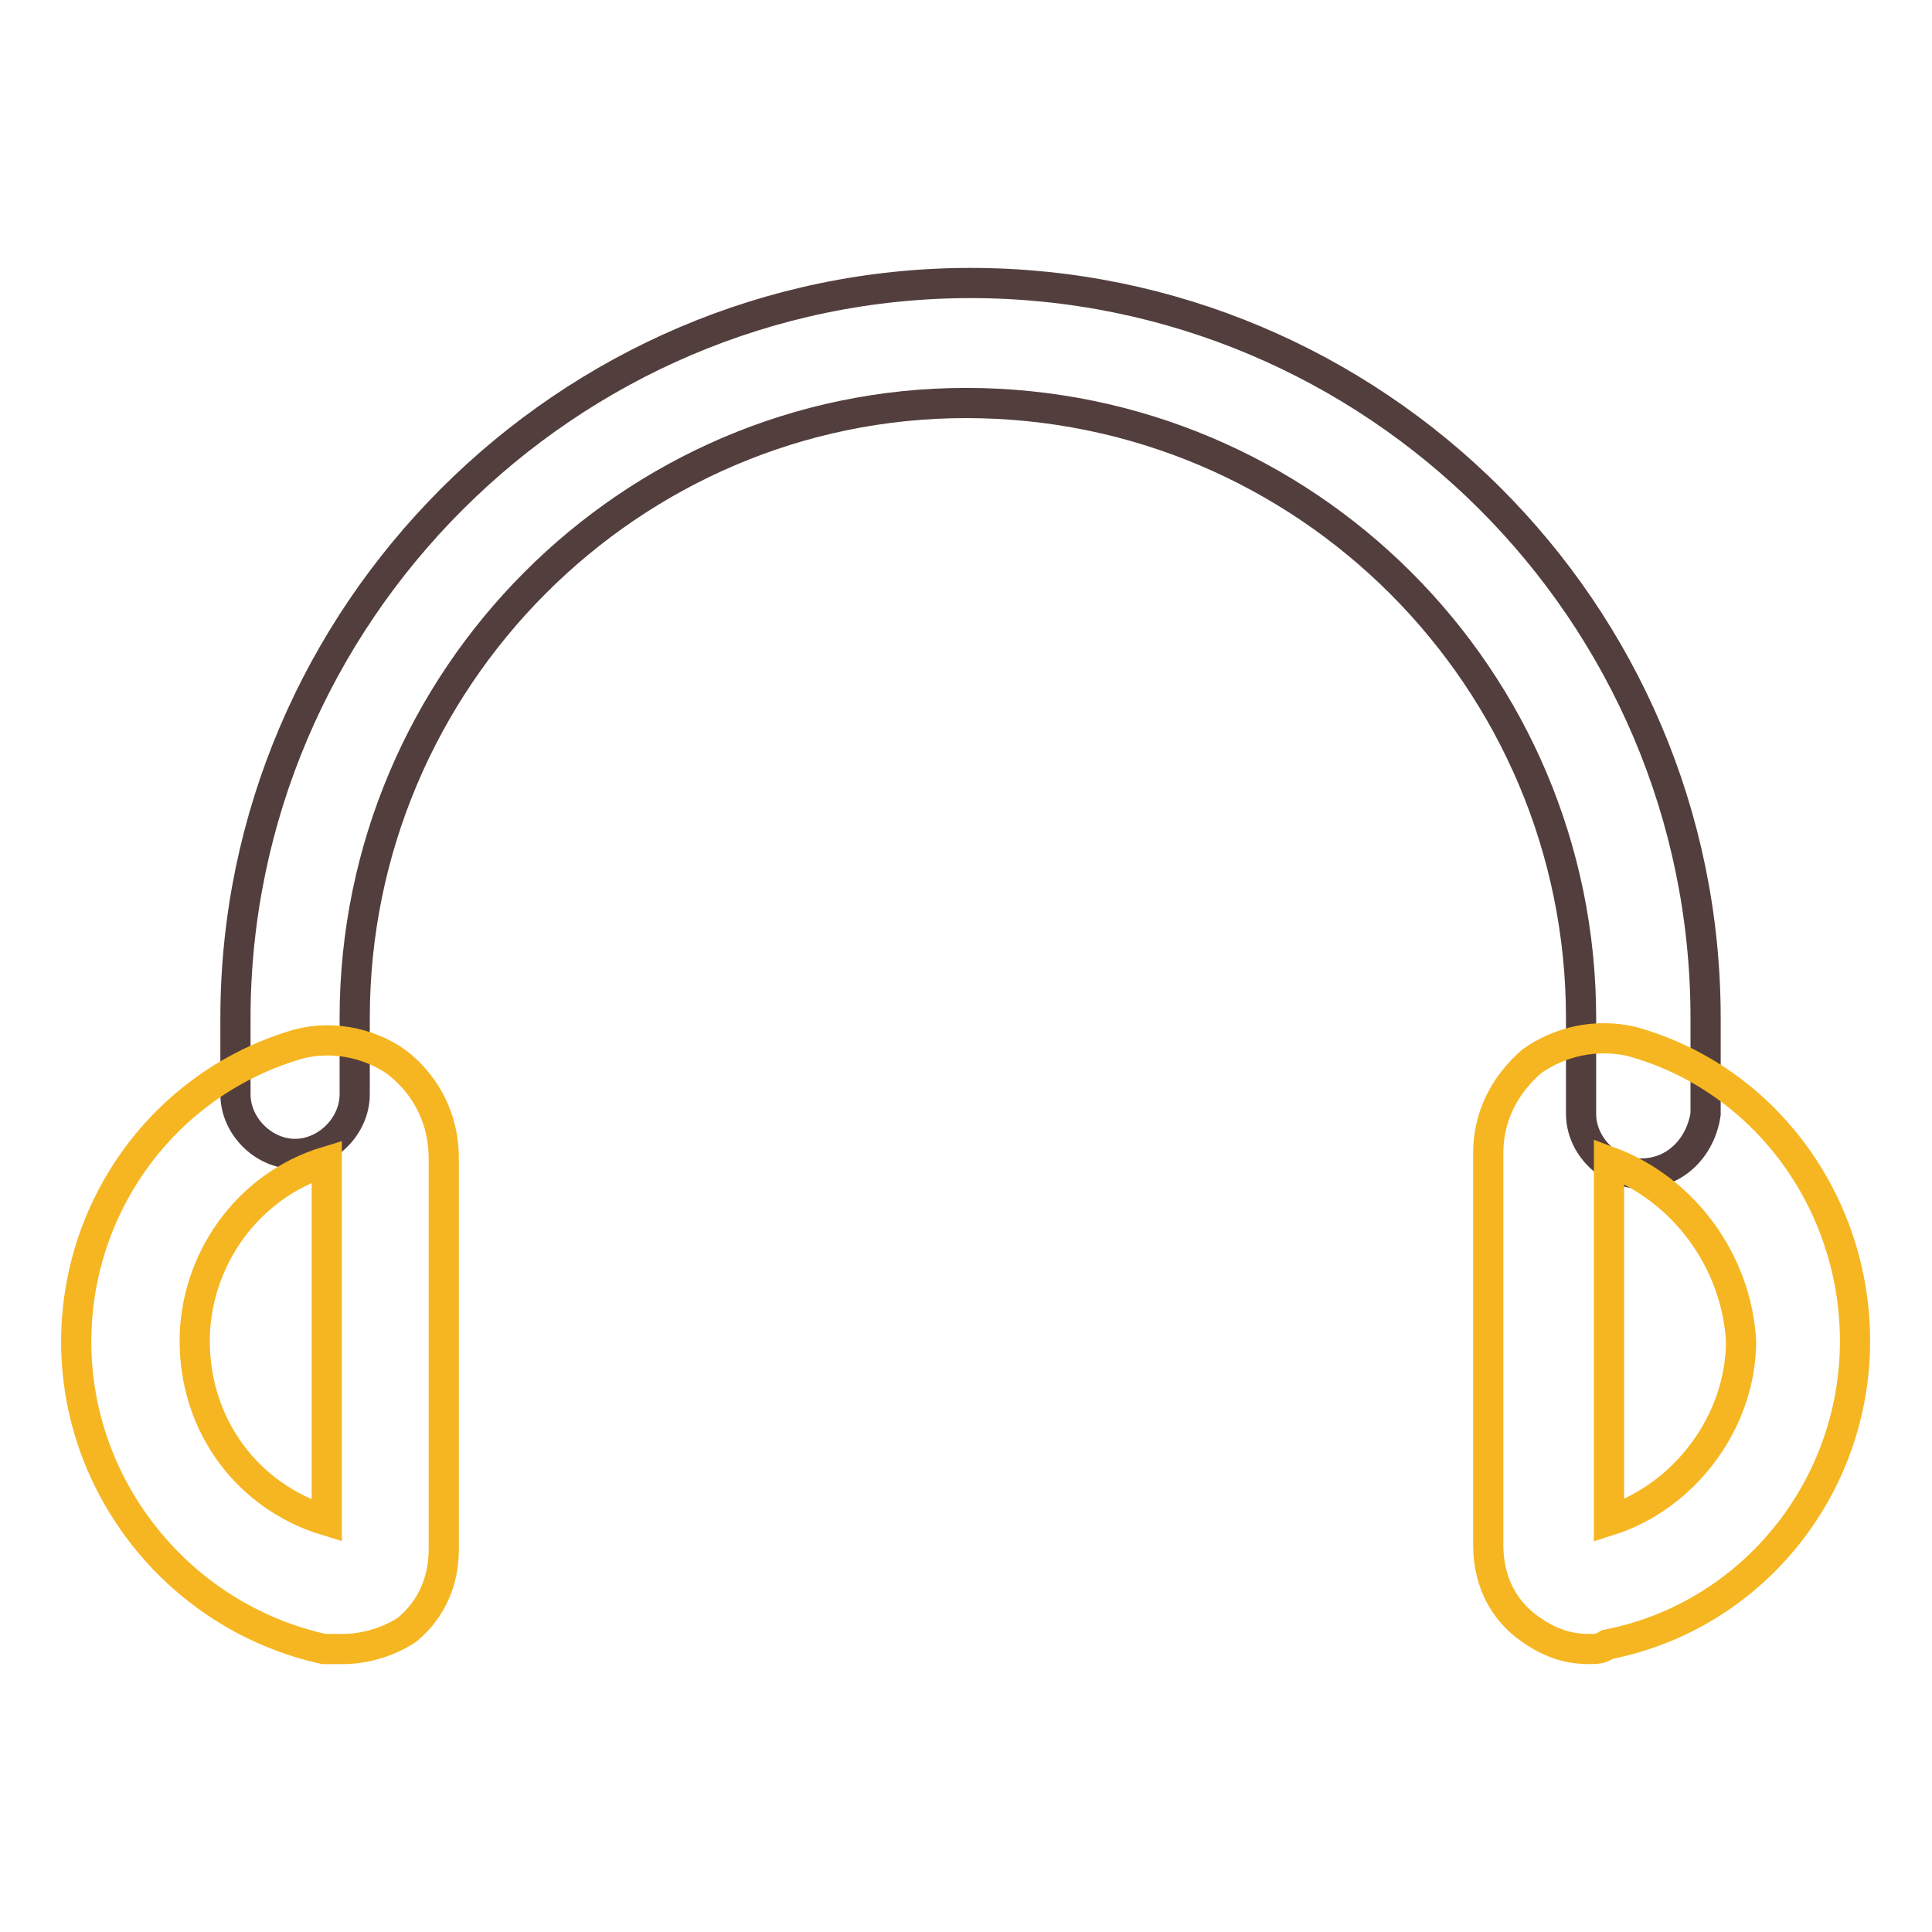
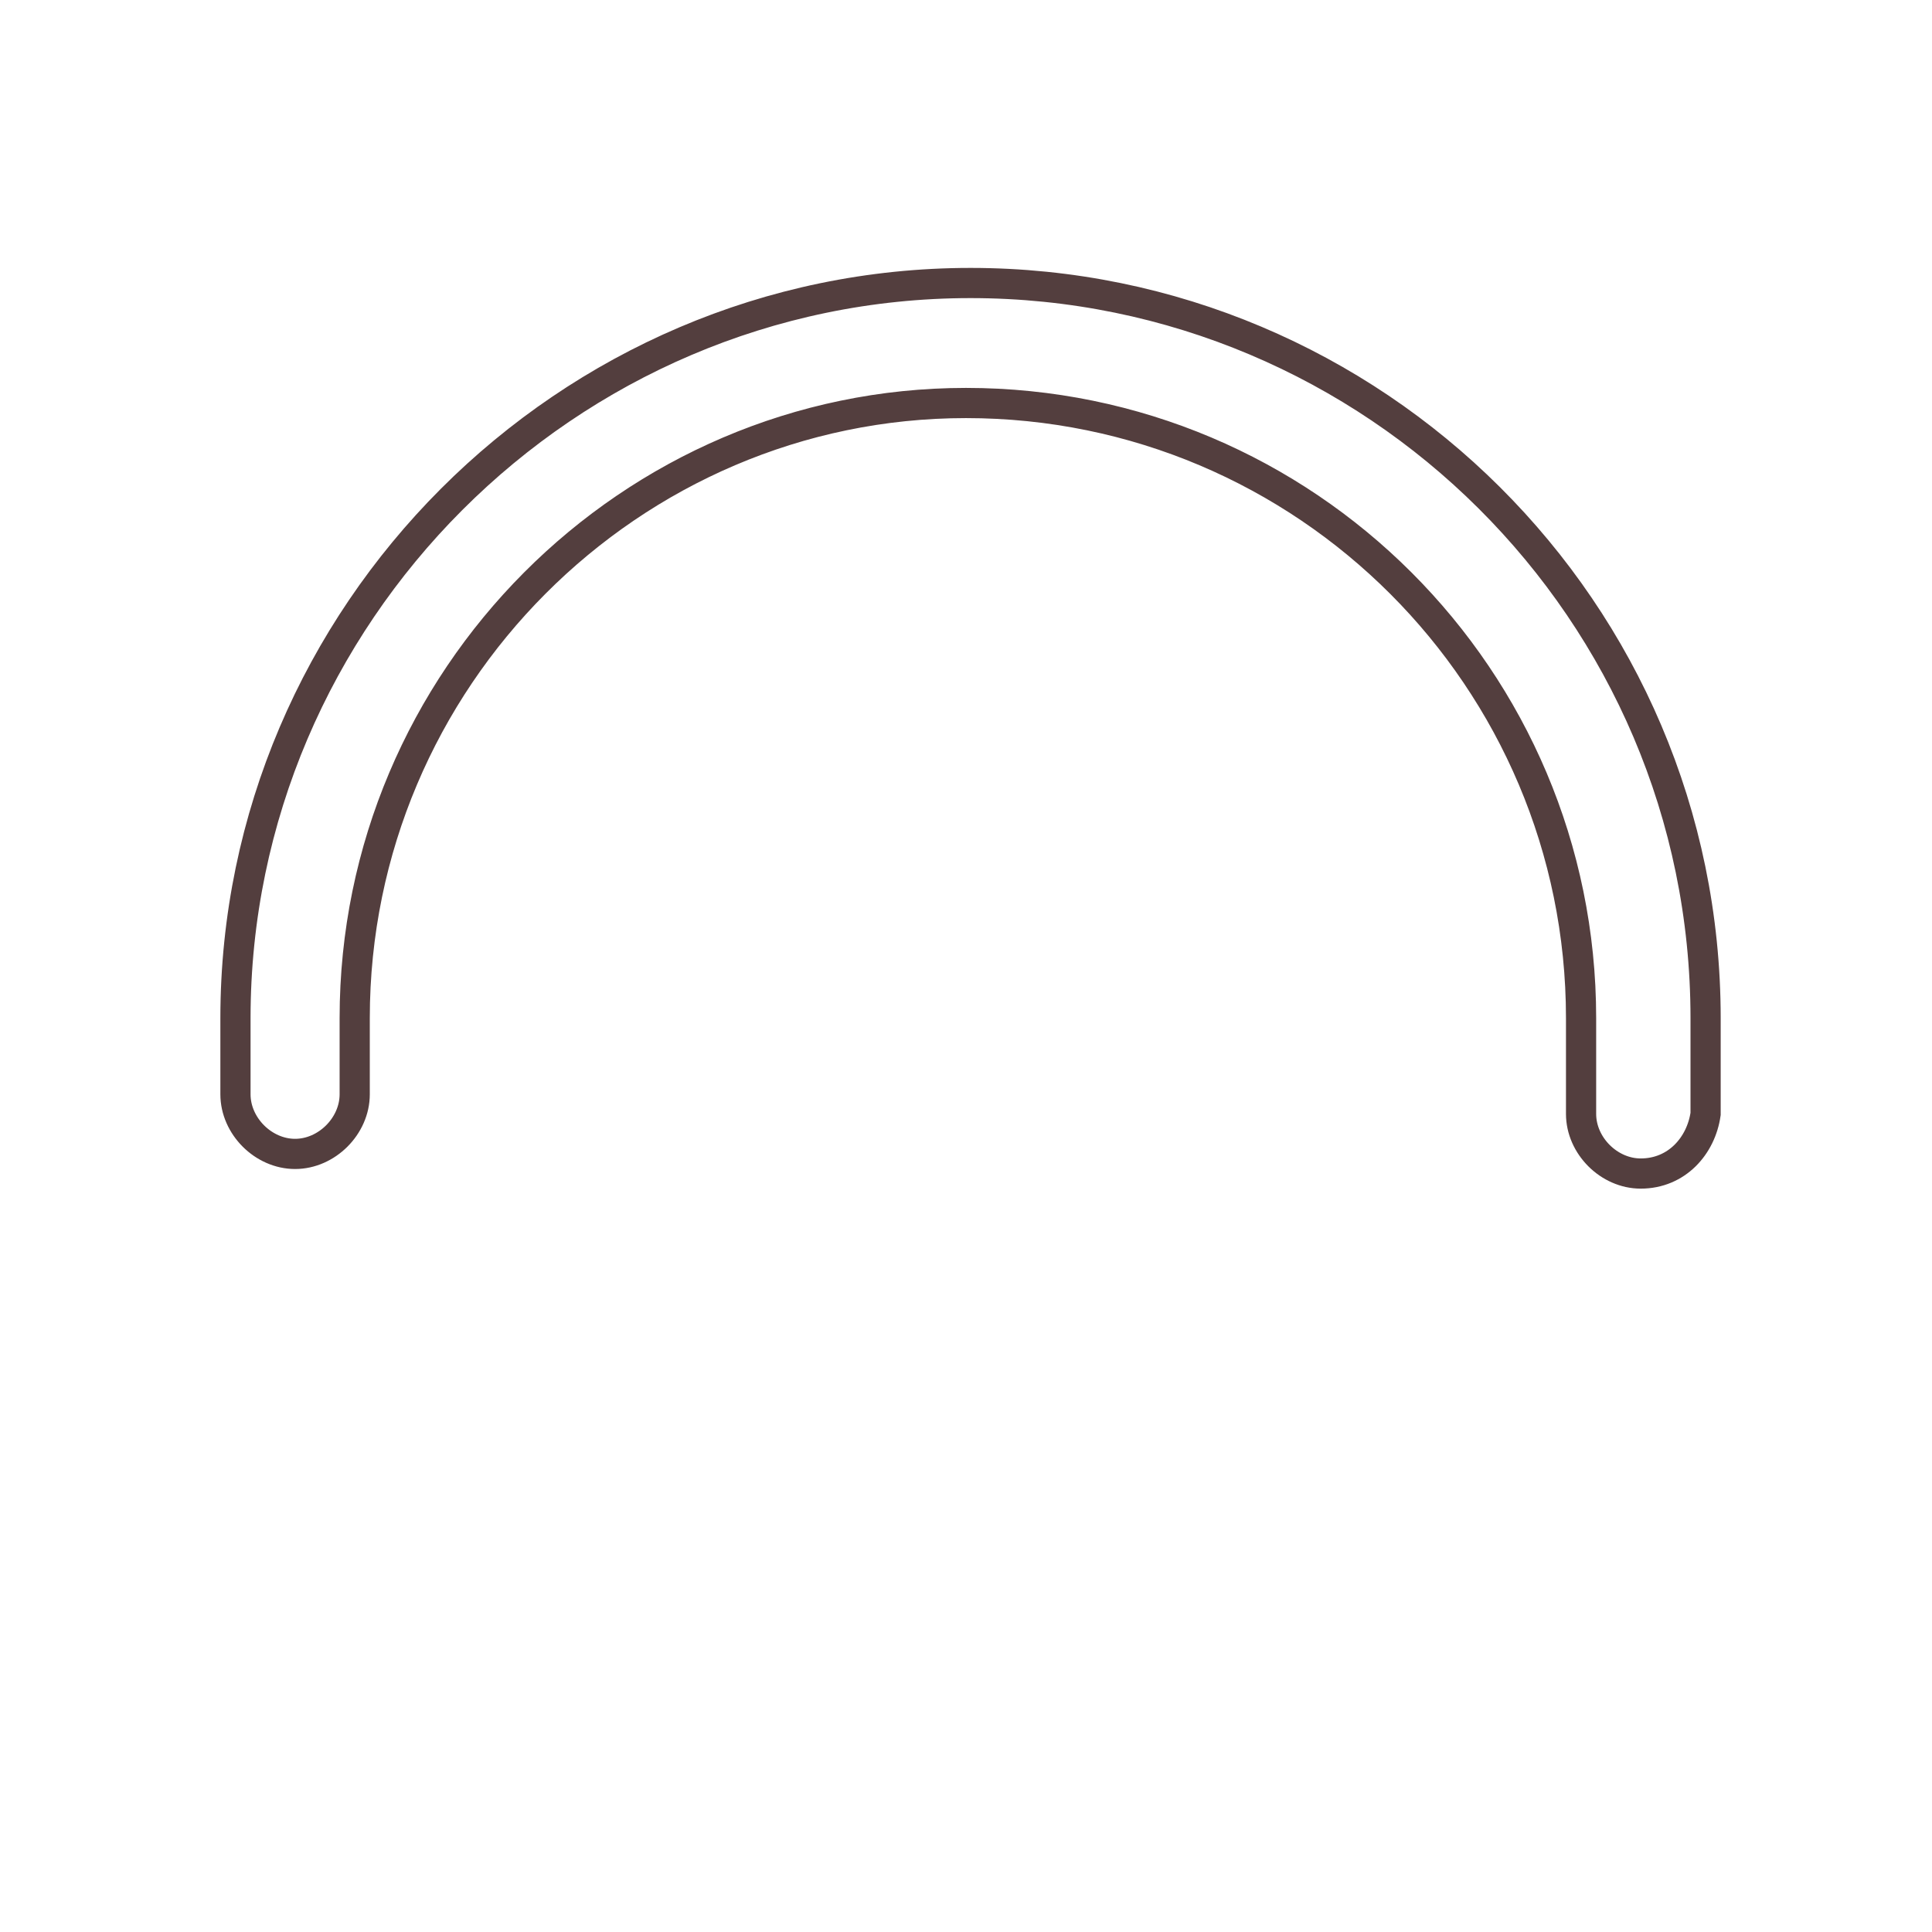
<svg xmlns="http://www.w3.org/2000/svg" version="1.1" x="0px" y="0px" viewBox="0 0 256 256" enable-background="new 0 0 256 256" xml:space="preserve">
  <g>
    <path stroke-width="4" fill-opacity="0" stroke="#533e3e" d="M217.4,155.5c-4.2,0-7.9-3.7-7.9-7.9v-12.7c0-45-36.5-81.5-81.5-81.5c-44.4,0-81,36.5-81,81.5v10.1 c0,4.2-3.7,7.9-7.9,7.9c-4.2,0-7.9-3.7-7.9-7.9v-10.1c0-53.4,43.9-97.4,97.4-97.4c53.4,0,97.4,43.4,97.4,97.4v12.7 C225.4,151.8,222.2,155.5,217.4,155.5L217.4,155.5z" />
-     <path stroke-width="4" fill-opacity="0" stroke="#f6b622" d="M45.5,218.5h-2.6c-19-4.2-32.8-21.2-32.8-40.7c0-18,11.6-33.9,28.6-39.2c4.8-1.6,10.1-0.5,13.8,2.1 c4.2,3.2,6.3,7.9,6.3,12.7v51.9c0,4.2-1.6,7.9-4.8,10.6C51.8,217.4,48.6,218.5,45.5,218.5z M43.3,153.9 c-10.6,3.2-17.5,13.2-17.5,23.8c0,11.1,6.9,20.6,17.5,23.8V153.9z M210.5,218.5c-3.2,0-5.8-1.1-8.5-3.2c-3.2-2.6-4.8-6.3-4.8-10.6 v-51.9c0-4.8,2.1-9,5.8-12.2c3.7-2.6,8.5-3.7,13.2-2.6c17.5,4.8,29.6,21.2,29.6,39.7c0,19.6-13.8,36.5-32.8,40.2 C212.1,218.5,211.6,218.5,210.5,218.5L210.5,218.5z M213.2,153.9v47.6c10.1-3.2,17.5-13.2,17.5-23.8 C230.1,167.2,223.2,157.6,213.2,153.9z" />
  </g>
</svg>